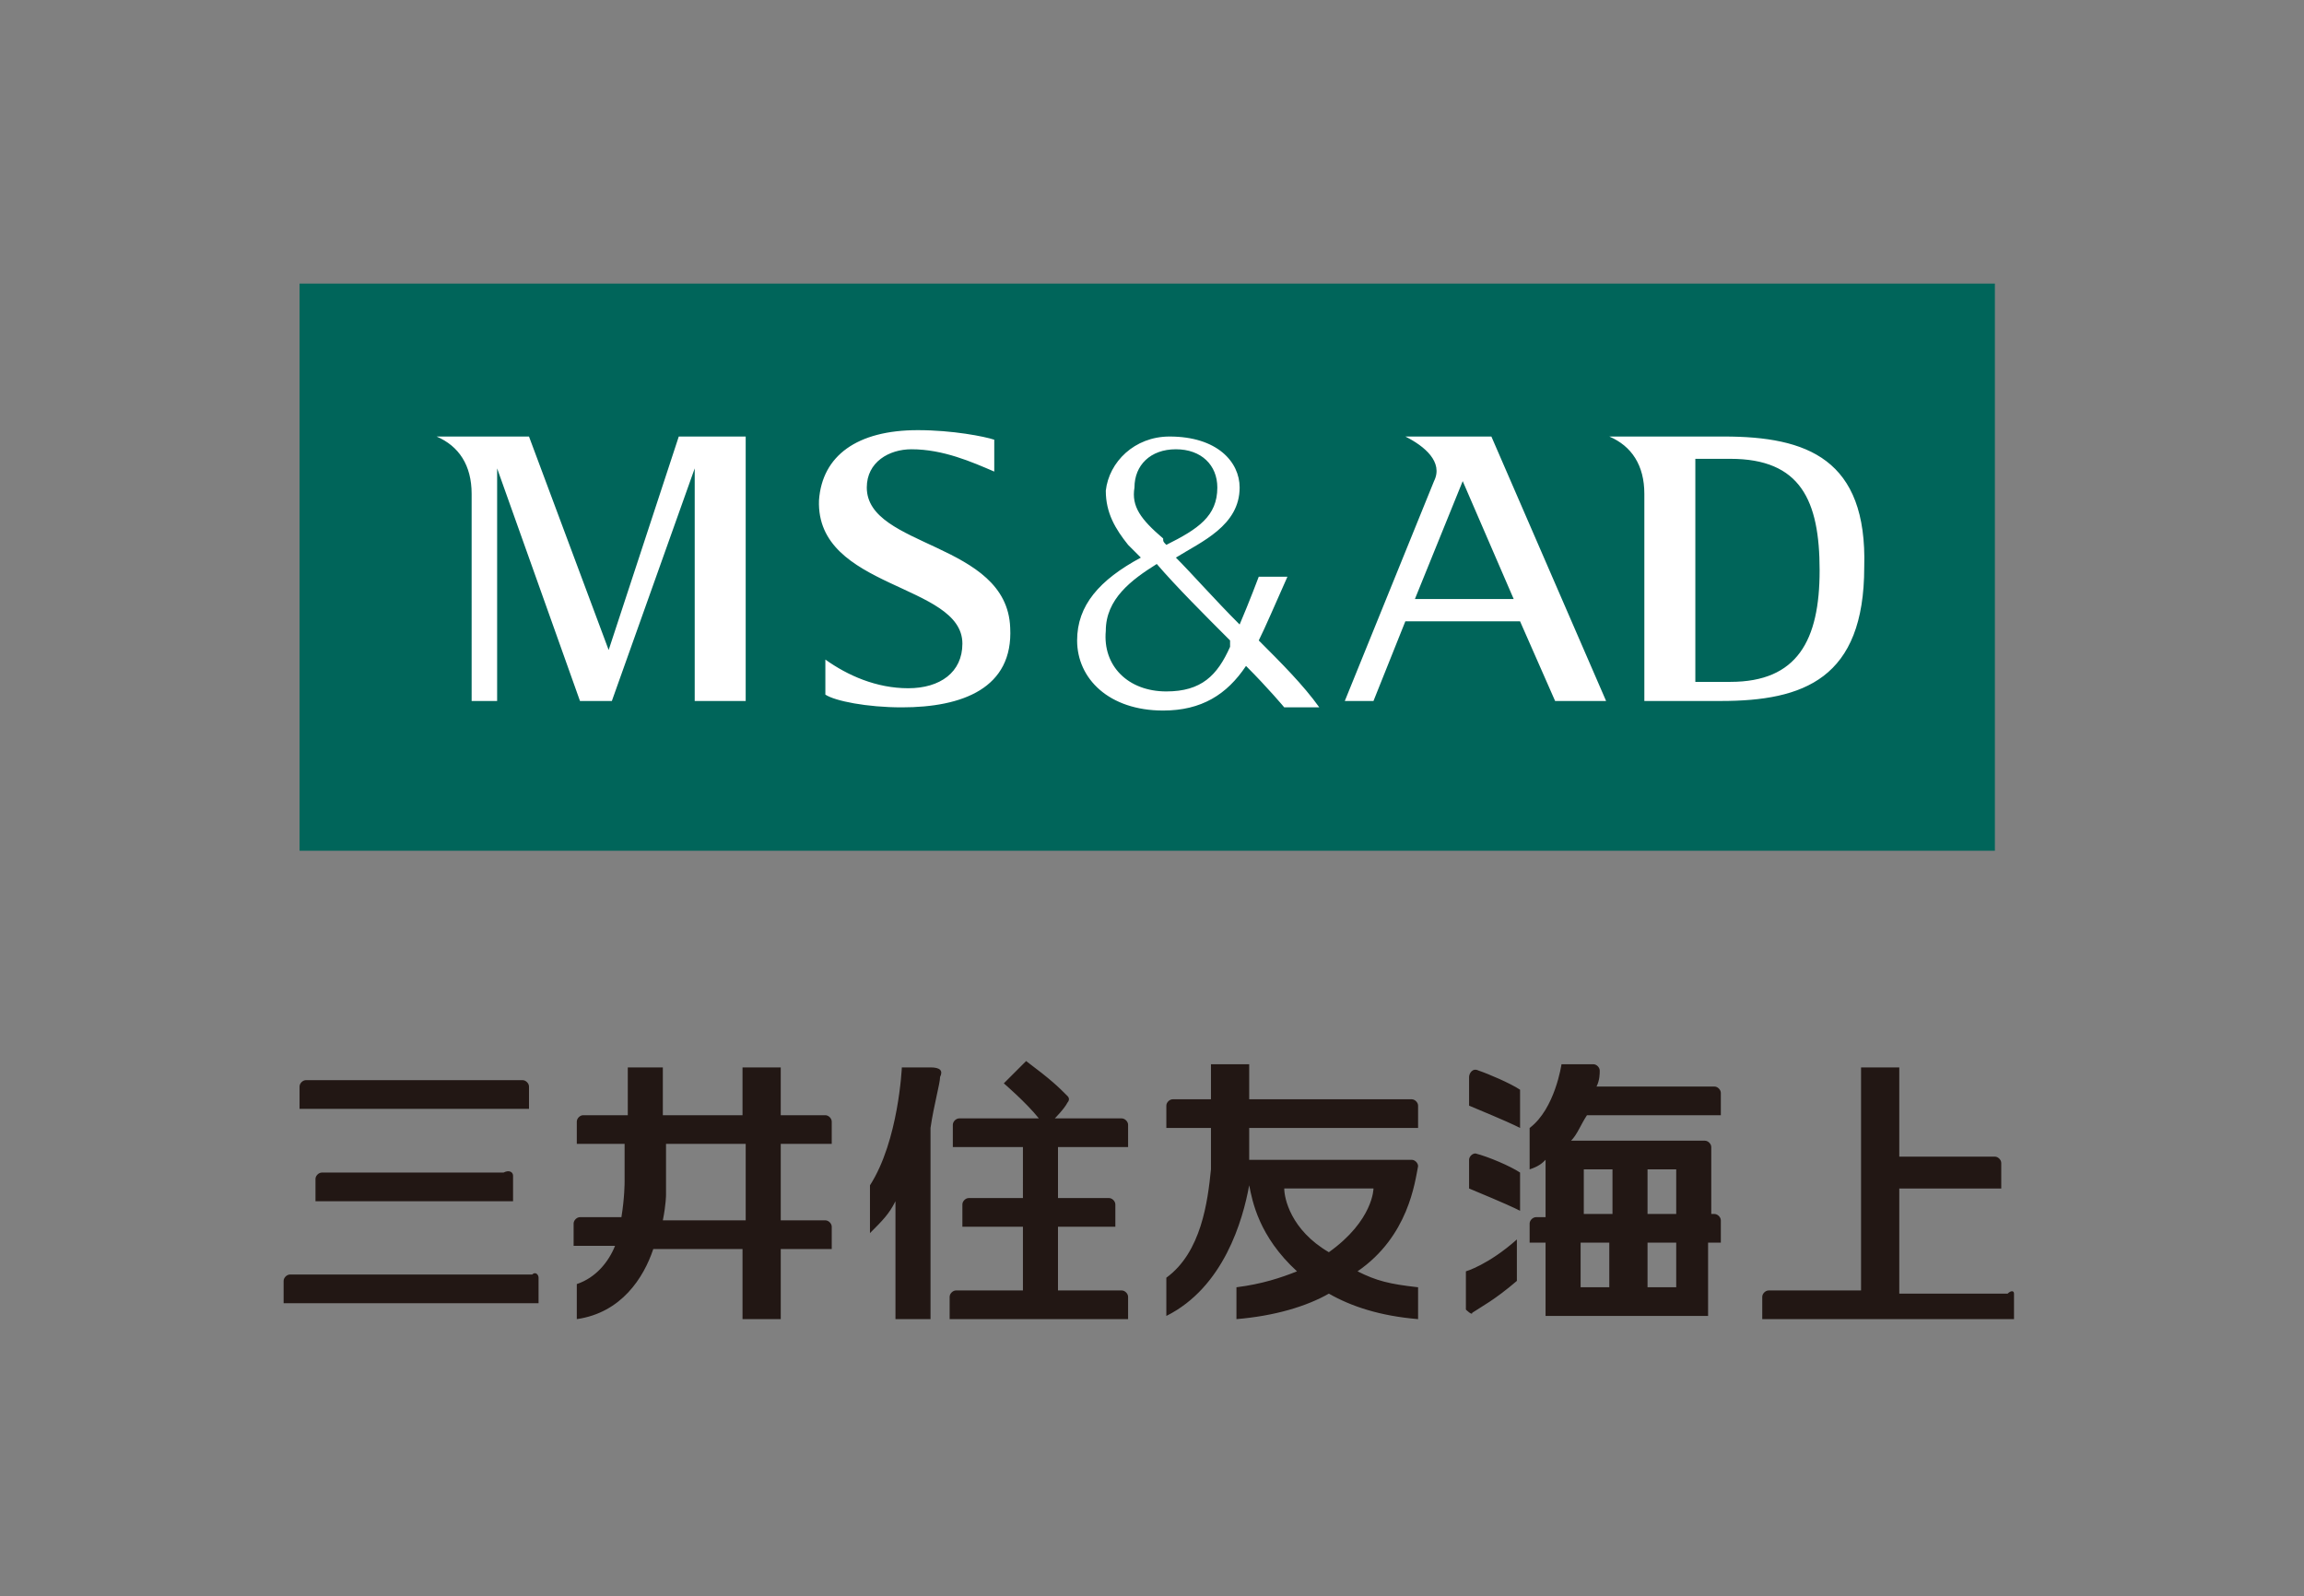
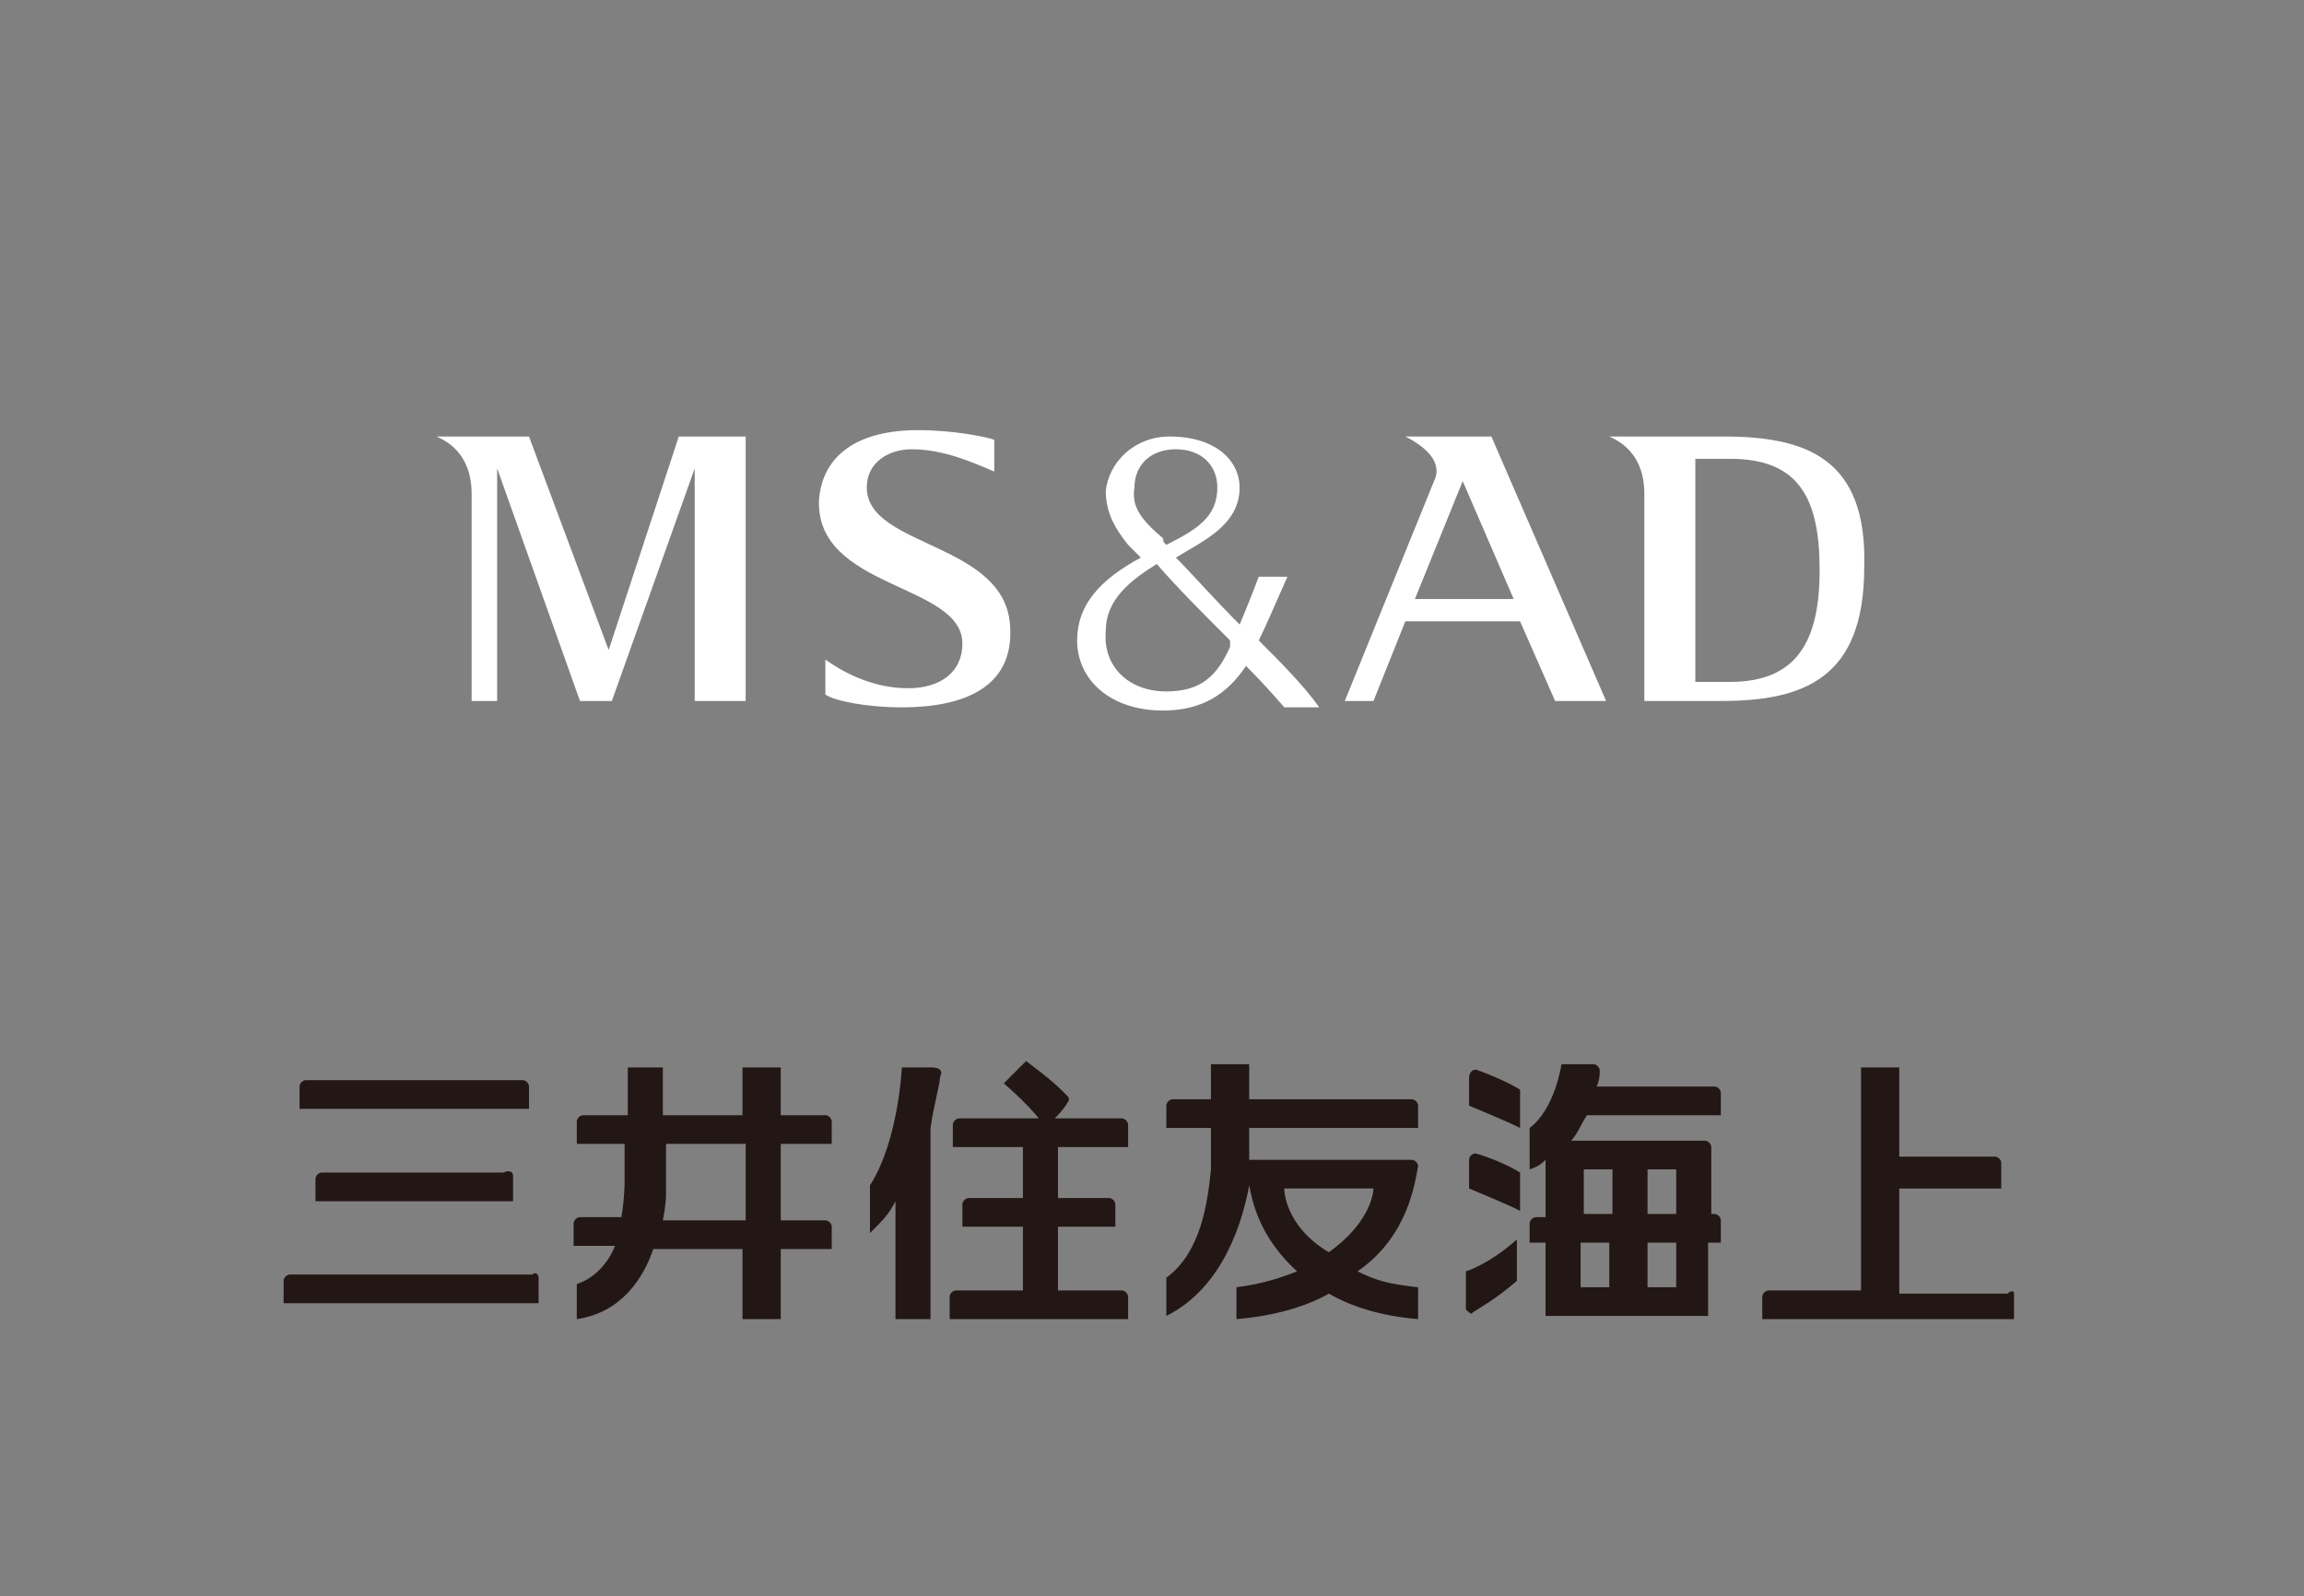
<svg xmlns="http://www.w3.org/2000/svg" version="1.1" id="レイヤー_1" x="0px" y="0px" viewBox="0 0 72.3 50.1" style="enable-background:new 0 0 72.3 50.1;" xml:space="preserve">
  <rect x="0" y="0" width="72.3" height="50.1" fill="#808080" stroke="none" />
  <style type="text/css">
	.st0{fill:#00655A;}
	.st1{fill:#FFFFFF;}
	.st2{fill:#221714;}
</style>
-   <rect x="9.4" y="8.9" class="st0" width="53.2" height="17.8" />
  <path class="st1" d="M19.1,20.4L19.1,20.4l-2.5-6.7h-2.9v0c0.7,0.3,1.1,0.9,1.1,1.8V22h0.8v-7.3h0l2.6,7.3h1l2.6-7.3h0V22h1.6v-8.3  h-2.1L19.1,20.4z M27.2,15.3c0-0.8,0.7-1.2,1.4-1.2c1,0,1.9,0.4,2.6,0.7v-1c-0.3-0.1-1.3-0.3-2.4-0.3c-1.9,0-3,0.8-3.1,2.2  c-0.1,2.8,4.5,2.6,4.5,4.5c0,0.9-0.7,1.4-1.7,1.4c-1,0-1.9-0.4-2.6-0.9v1.1c0.3,0.2,1.3,0.4,2.4,0.4c1.9,0,3.5-0.6,3.4-2.5  C31.6,17,27.2,17.2,27.2,15.3 M39.5,20.1c0.2-0.4,0.5-1.1,0.9-2h-0.9c0,0-0.3,0.8-0.6,1.5c-0.8-0.8-1.5-1.6-2-2.1c0.8-0.5,2-1,2-2.2  c0-0.8-0.7-1.6-2.2-1.6c-1.1,0-1.9,0.8-2,1.7c0,0.7,0.3,1.2,0.7,1.7c0.1,0.1,0.2,0.2,0.4,0.4c-1.3,0.7-2,1.5-2,2.6  c0,1.2,1,2.2,2.7,2.2c1.2,0,2-0.5,2.6-1.4c0.7,0.7,1.2,1.3,1.2,1.3h1.1C40.9,21.5,40.2,20.8,39.5,20.1 M35.6,15.3  c0-0.7,0.5-1.2,1.3-1.2c0.8,0,1.3,0.5,1.3,1.2c0,0.9-0.6,1.3-1.6,1.8c-0.1-0.1-0.1-0.1-0.1-0.2C35.8,16.3,35.5,15.9,35.6,15.3   M38.6,20.3c-0.4,0.9-0.9,1.4-2,1.4c-1.2,0-2-0.8-1.9-1.9c0-1,0.8-1.6,1.6-2.1c0.6,0.7,1.5,1.6,2.3,2.4  C38.6,20.2,38.6,20.3,38.6,20.3 M54.1,13.7L54.1,13.7h-3.6v0c0.7,0.3,1.1,0.9,1.1,1.8V22h2.4c2.6,0,4.5-0.7,4.5-4.2  C58.6,14.4,56.7,13.7,54.1,13.7 M54.3,21.4h-1.1v-7h1.1c2.2,0,2.8,1.3,2.8,3.5C57.1,20.1,56.4,21.4,54.3,21.4 M44.1,13.7L44.1,13.7  c0.6,0.3,1.2,0.8,0.9,1.4c-0.2,0.5-2.8,6.9-2.8,6.9h0.9l1-2.5h3.6l1.1,2.5h1.6l-3.6-8.3H44.1z M44.4,18.8l1.5-3.7l1.6,3.7H44.4z" />
  <path class="st2" d="M33.5,34.4c0.1,0.1,0,0.2,0,0.2c-0.1,0.2-0.4,0.5-0.4,0.5h2.1c0.1,0,0.2,0.1,0.2,0.2V36h-2.2v1.6h1.6  c0.1,0,0.2,0.1,0.2,0.2v0.7h-1.8v2h2c0.1,0,0.2,0.1,0.2,0.2v0.7h-5.6v-0.7c0-0.1,0.1-0.2,0.2-0.2h2.1v-2h-1.9v-0.7  c0-0.1,0.1-0.2,0.2-0.2h1.7V36h-2.2v-0.7c0-0.1,0.1-0.2,0.2-0.2h2.5c-0.4-0.5-1.1-1.1-1.1-1.1l0.7-0.7C33,33.9,33.2,34.1,33.5,34.4  C33.5,34.4,33.5,34.4,33.5,34.4 M29.5,33.8c0,0.2-0.2,0.9-0.3,1.6v6h-1.1v-3.7c-0.2,0.4-0.4,0.6-0.8,1v-1.5c0.9-1.4,1-3.7,1-3.7h0.9  C29.5,33.5,29.6,33.6,29.5,33.8 M16.1,36.9v0.8H9.9v-0.7c0-0.1,0.1-0.2,0.2-0.2h5.7C16,36.7,16.1,36.8,16.1,36.9 M16.9,40.1v0.8h-8  v-0.7c0-0.1,0.1-0.2,0.2-0.2h7.6C16.8,39.9,16.9,40,16.9,40.1 M9.4,34.1c0-0.1,0.1-0.2,0.2-0.2h6.8c0.1,0,0.2,0.1,0.2,0.2v0.7H9.4  V34.1z M63.2,40.6v0.8h-7.9v-0.7c0-0.1,0.1-0.2,0.2-0.2h2.9v-7h1.2v2.8h3c0.1,0,0.2,0.1,0.2,0.2v0.8h-3.2v3.3H63  C63.1,40.5,63.2,40.5,63.2,40.6 M23.4,38.3h-2.6c0.1-0.5,0.1-0.8,0.1-0.8v-1.6h2.5V38.3z M26.1,35.9v-0.7c0-0.1-0.1-0.2-0.2-0.2  h-1.4v-1.5h-1.2V35h-2.5v-1.5h-1.1V35h-1.4c-0.1,0-0.2,0.1-0.2,0.2v0.7h1.5v1.2c0,0,0,0.5-0.1,1.1h-1.3c-0.1,0-0.2,0.1-0.2,0.2v0.7  h1.3c-0.2,0.5-0.6,1-1.2,1.2v1.1c1.4-0.2,2.1-1.3,2.4-2.2h2.8v2.2h1.2v-2.2h1.6v-0.7c0-0.1-0.1-0.2-0.2-0.2h-1.4v-2.4H26.1z   M49.6,39h0.9v1.4h-0.9V39z M49.7,36.7h0.9v1.4h-0.9V36.7z M51.7,39h0.9l0,1.4l-0.9,0V39z M51.7,36.7h0.9v1.4h-0.9V36.7z M49.8,35  H54v-0.7c0-0.1-0.1-0.2-0.2-0.2h-3.7c0.1-0.2,0.1-0.4,0.1-0.5c0-0.1-0.1-0.2-0.2-0.2h-1c0,0-0.2,1.4-1,2v1.3  c0.3-0.1,0.4-0.2,0.5-0.3v1.8h-0.3c-0.1,0-0.2,0.1-0.2,0.2V39h0.5v2.3h5.1V39H54v-0.7c0-0.1-0.1-0.2-0.2-0.2h-0.1V36  c0-0.1-0.1-0.2-0.2-0.2h-4.2C49.5,35.6,49.6,35.3,49.8,35 M46,41.1v-1.2c0,0,0.7-0.2,1.6-1v1.3c-0.7,0.6-1.1,0.8-1.4,1  C46.2,41.3,46,41.1,46,41.1 M47.7,36.8V38c-0.2-0.1-0.4-0.2-1.6-0.7v-0.9c0-0.1,0.1-0.2,0.2-0.2C46.7,36.3,47.4,36.6,47.7,36.8   M47.7,34.2v1.2c-0.2-0.1-0.4-0.2-1.6-0.7v-0.9c0-0.1,0.1-0.3,0.3-0.2C46.7,33.7,47.4,34,47.7,34.2 M43.1,37.3c0,0,0,1-1.4,2  c-1.2-0.7-1.4-1.7-1.4-2H43.1z M44.5,35.4v-0.7c0-0.1-0.1-0.2-0.2-0.2h-5.1v-1.1H38v1.1h-1.2c-0.1,0-0.2,0.1-0.2,0.2v0.7H38v1.3  c-0.1,1-0.3,2.6-1.4,3.4v1.2c1.8-0.9,2.4-3,2.6-4.1c0.1,0.5,0.3,1.6,1.5,2.7c-0.5,0.2-1.1,0.4-1.9,0.5v1c1.2-0.1,2.2-0.4,2.9-0.8  c0.7,0.4,1.6,0.7,2.8,0.8v-1c-0.9-0.1-1.3-0.2-1.9-0.5c1.6-1.1,1.8-2.8,1.9-3.3c0-0.1-0.1-0.2-0.2-0.2h-5.1v-1H44.5" />
  <g>
</g>
  <g>
</g>
  <g>
</g>
  <g>
</g>
  <g>
</g>
  <g>
</g>
</svg>